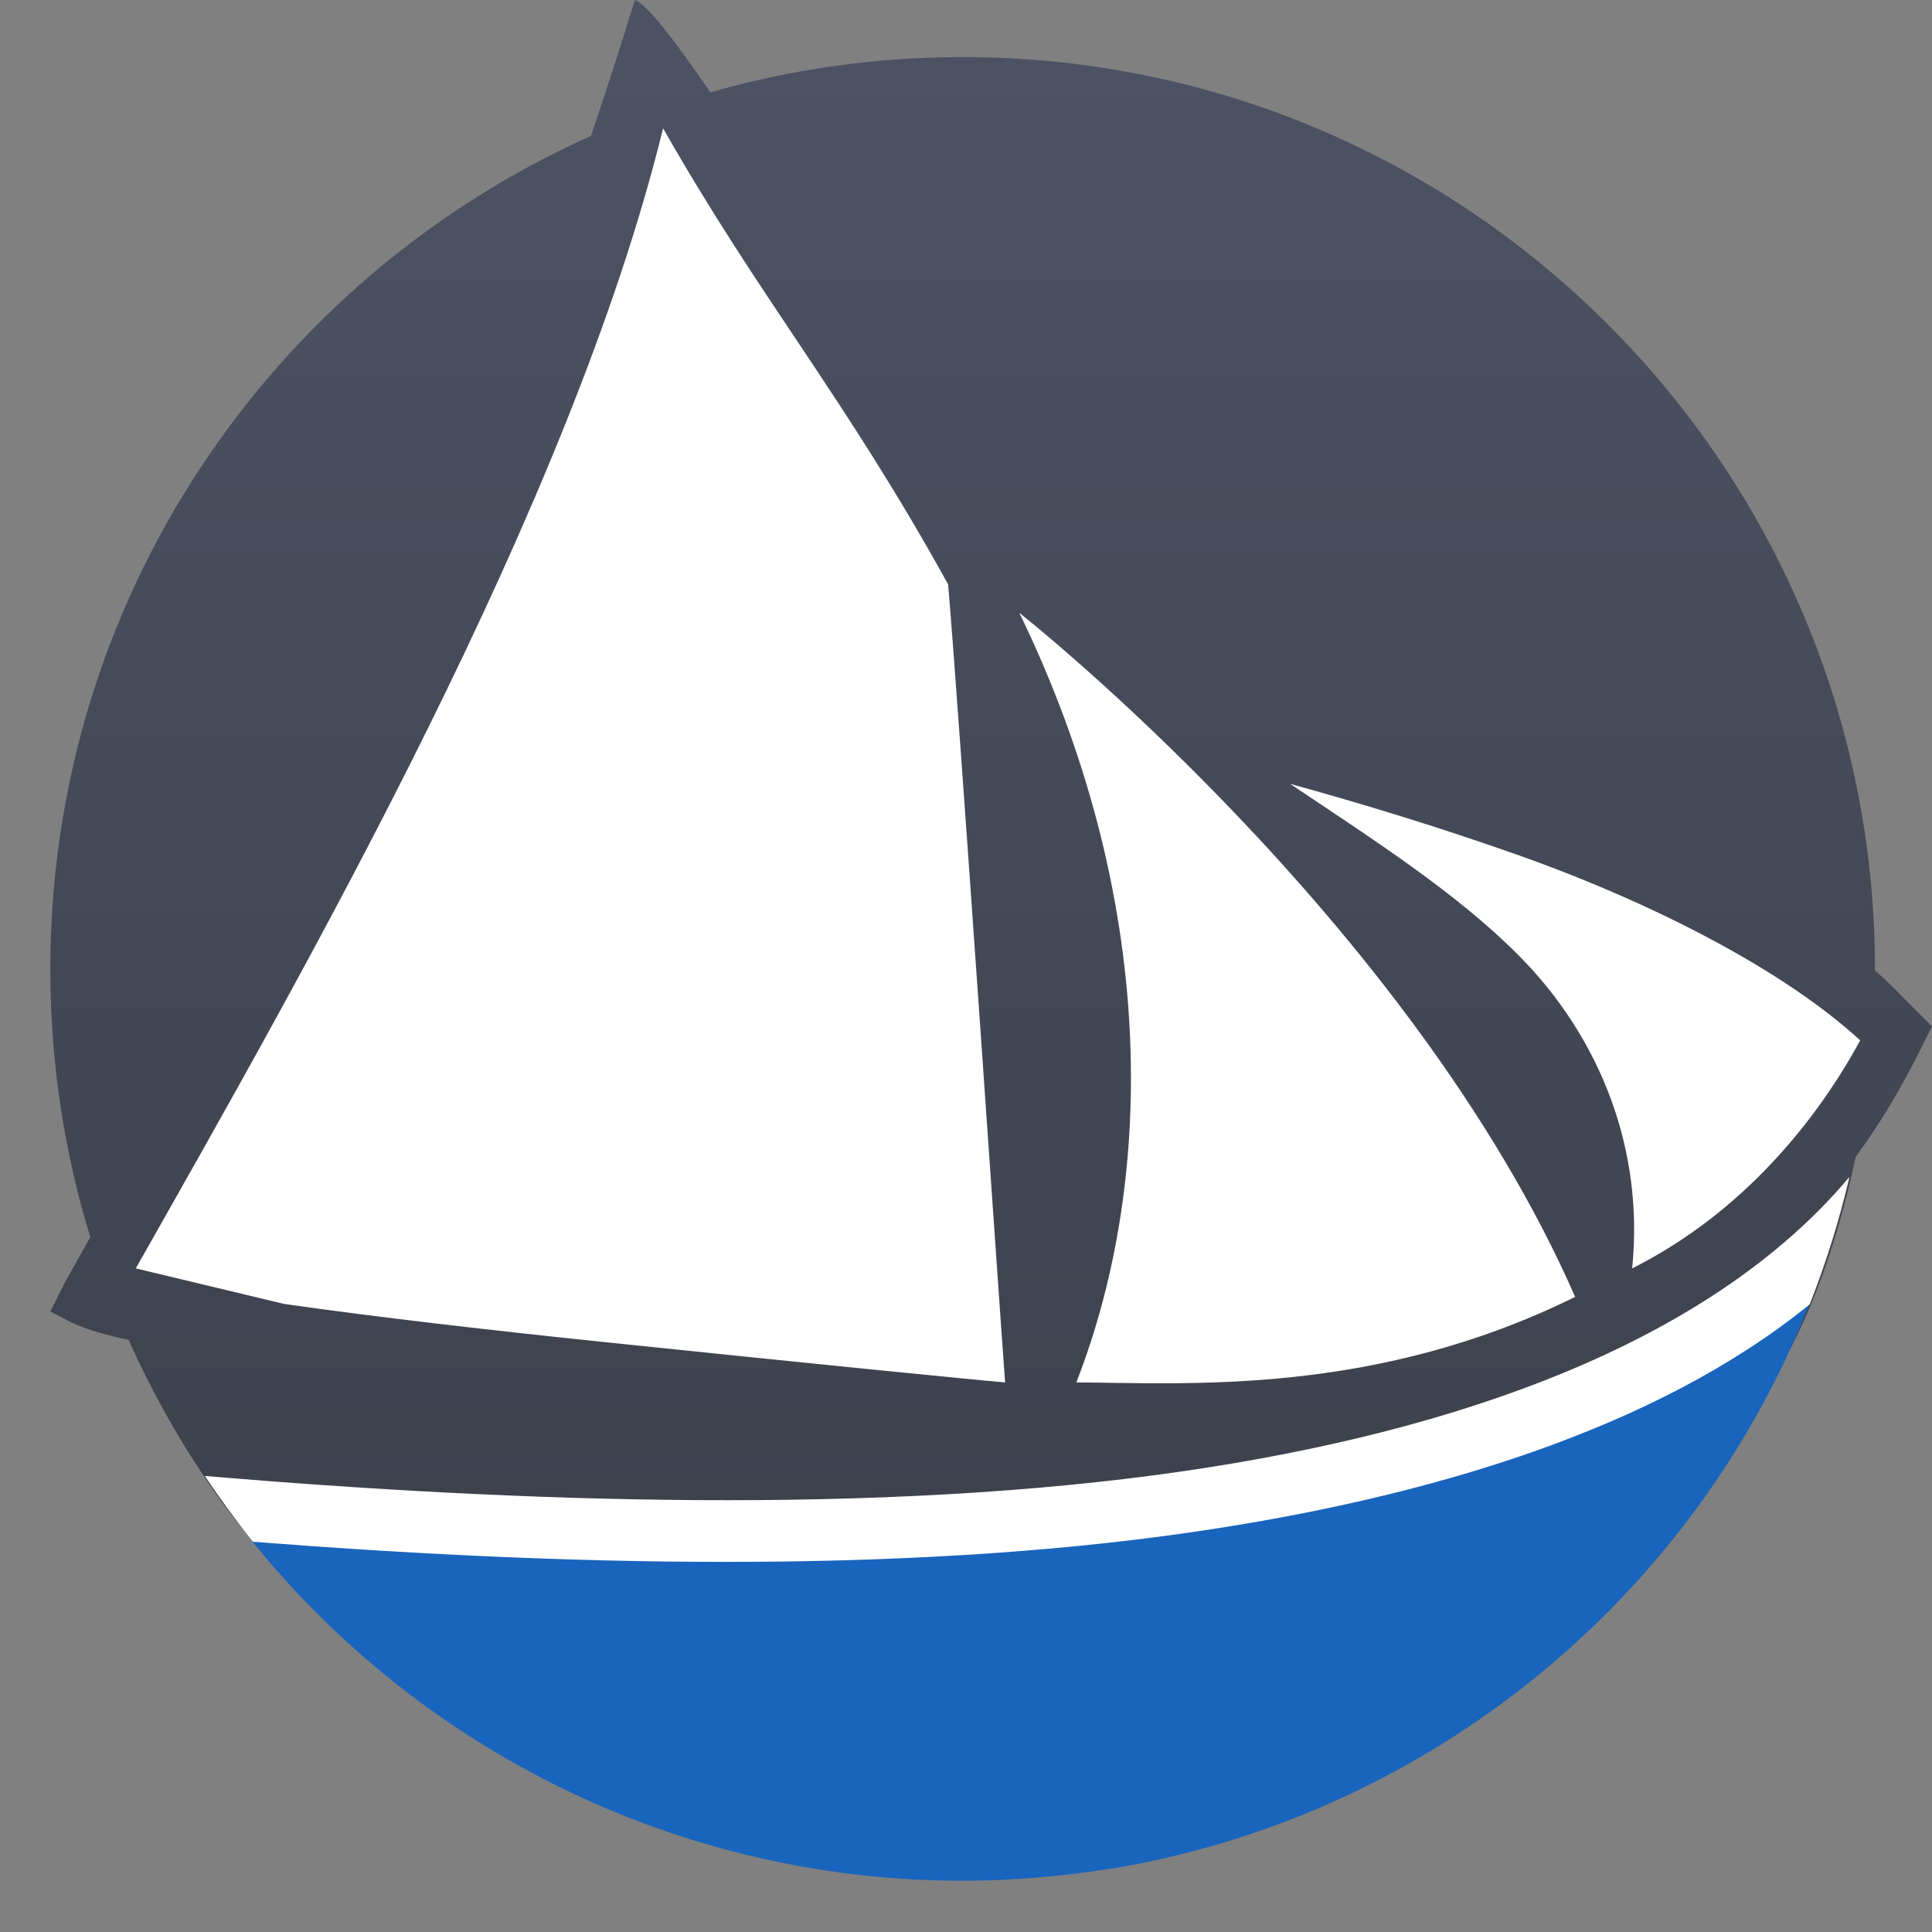
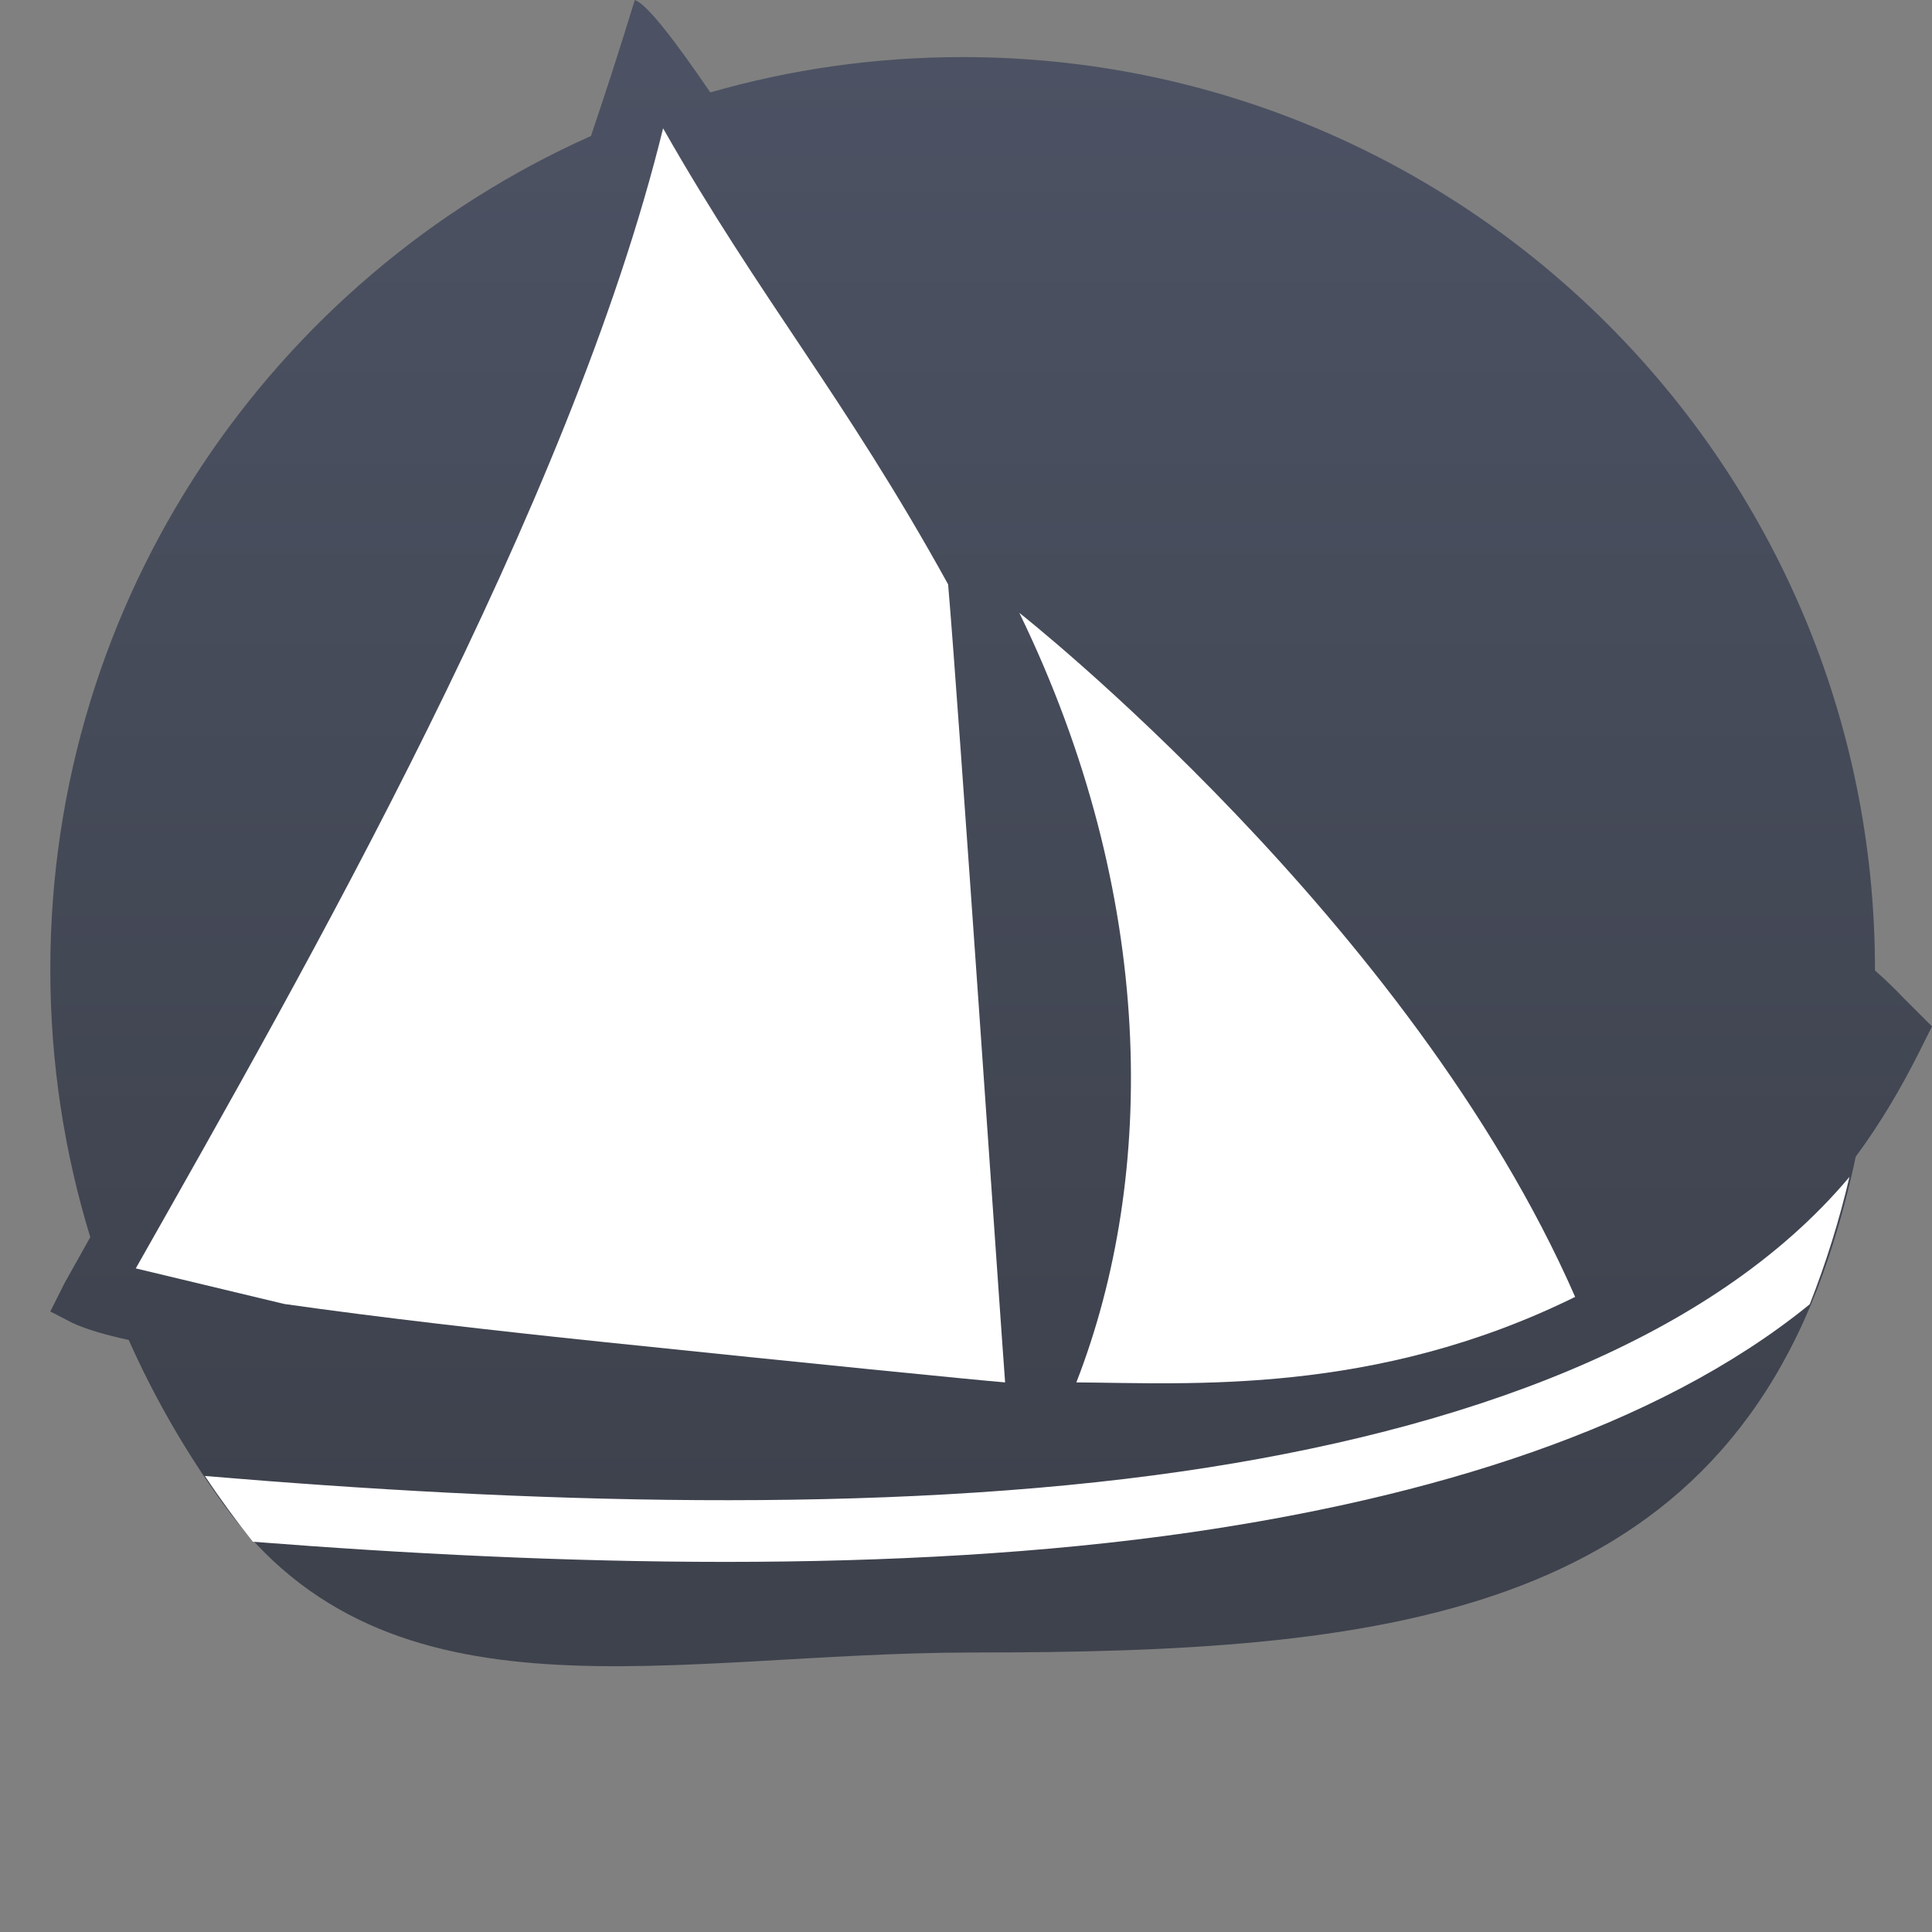
<svg xmlns="http://www.w3.org/2000/svg" clip-rule="evenodd" fill-rule="evenodd" stroke-linejoin="round" stroke-miterlimit="2" viewBox="0 0 48 48">
  <rect x="0" y="0" width="48" height="48" fill="#808080" stroke="none" />
  <linearGradient id="a" x2="1" gradientTransform="matrix(0 -35.672 35.672 0 25.71 37.221)" gradientUnits="userSpaceOnUse">
    <stop stop-color="#3e424d" offset="0" />
    <stop stop-color="#4c5263" offset="1" />
  </linearGradient>
  <path d="m14.683 3.378c.379-1.121.742-2.246 1.088-3.377.287.086.984.985 1.876 2.295 1.99-.572 4.094-.878 6.27-.878 12.518 0 22.666 10.148 22.666 22.666v.027c.249.219.485.446.709.682l.708.708-.354.708c-.411.808-.908 1.674-1.541 2.529-.176.842-.398 1.667-.664 2.472-2.987 9.027-11.215 9.846-21.244 9.846-7.555 0-14.526 1.999-18.645-3.684-.919-1.267-1.71-2.634-2.354-4.081-.578-.127-1.034-.255-1.402-.425l-.546-.282.355-.708c.213-.379.426-.759.638-1.139-.645-2.104-.993-4.338-.993-6.653 0-9.23 5.517-17.171 13.433-20.706z" fill="url(#a)" fill-rule="nonzero" />
  <g transform="matrix(1.133 0 0 1.133 -3.283 -3.115)">
-     <path d="m42.711 30.572c-4.038 2.865-8.807 4.603-13.684 5.352-6.796.959-13.719.721-20.539.199-.05.118-.082.234-.119.35 3.751 4.695 9.424 7.459 15.434 7.517.172 0 .348.002.517-.002.193-.003.386-.01.578-.019.274-.013.54-.032.803-.053.495-.042.988-.101 1.479-.18.094-.015.197-.026.289-.043 7.047-1.251 12.906-6.193 15.326-12.929-.03-.064-.051-.128-.084-.192z" fill="#1964bd" fill-rule="nonzero" />
    <g fill="#fff">
      <path d="m25.25 16.188c3.012 6.205 3.015 12.343 1.25 16.875 2.485.015 6.54.294 10.938-1.875-3.615-8.253-12.188-15-12.188-15z" />
      <path d="m17.438 5.563c-2.032 8.291-7.881 18.494-11.563 25l3.255.78c2.053.293 4.582.583 7.037.838 4.503.468 8.096.827 8.771.882-.097-1.253-1.023-14.875-1.25-17.5-2.273-4.118-4.117-6.247-6.25-10z" />
-       <path d="m31.188 19.938c1.869 1.252 3.65 2.395 5 3.75 1.828 1.834 2.762 4.306 2.5 6.875 2.449-1.231 4.069-3.283 5-5-1.629-1.5-4.456-2.984-7.5-4.063-1.678-.595-3.445-1.135-5-1.562z" />
      <path d="m43.453 28.557c-3.025 3.601-8.485 5.564-14.619 6.455-6.651.966-14.546.686-21.443.103.329.496.68.977 1.052 1.442 6.642.52 14.13.728 20.584-.209 5.199-.756 10.189-2.259 13.555-4.998.358-.909.649-1.842.871-2.793z" />
    </g>
  </g>
</svg>